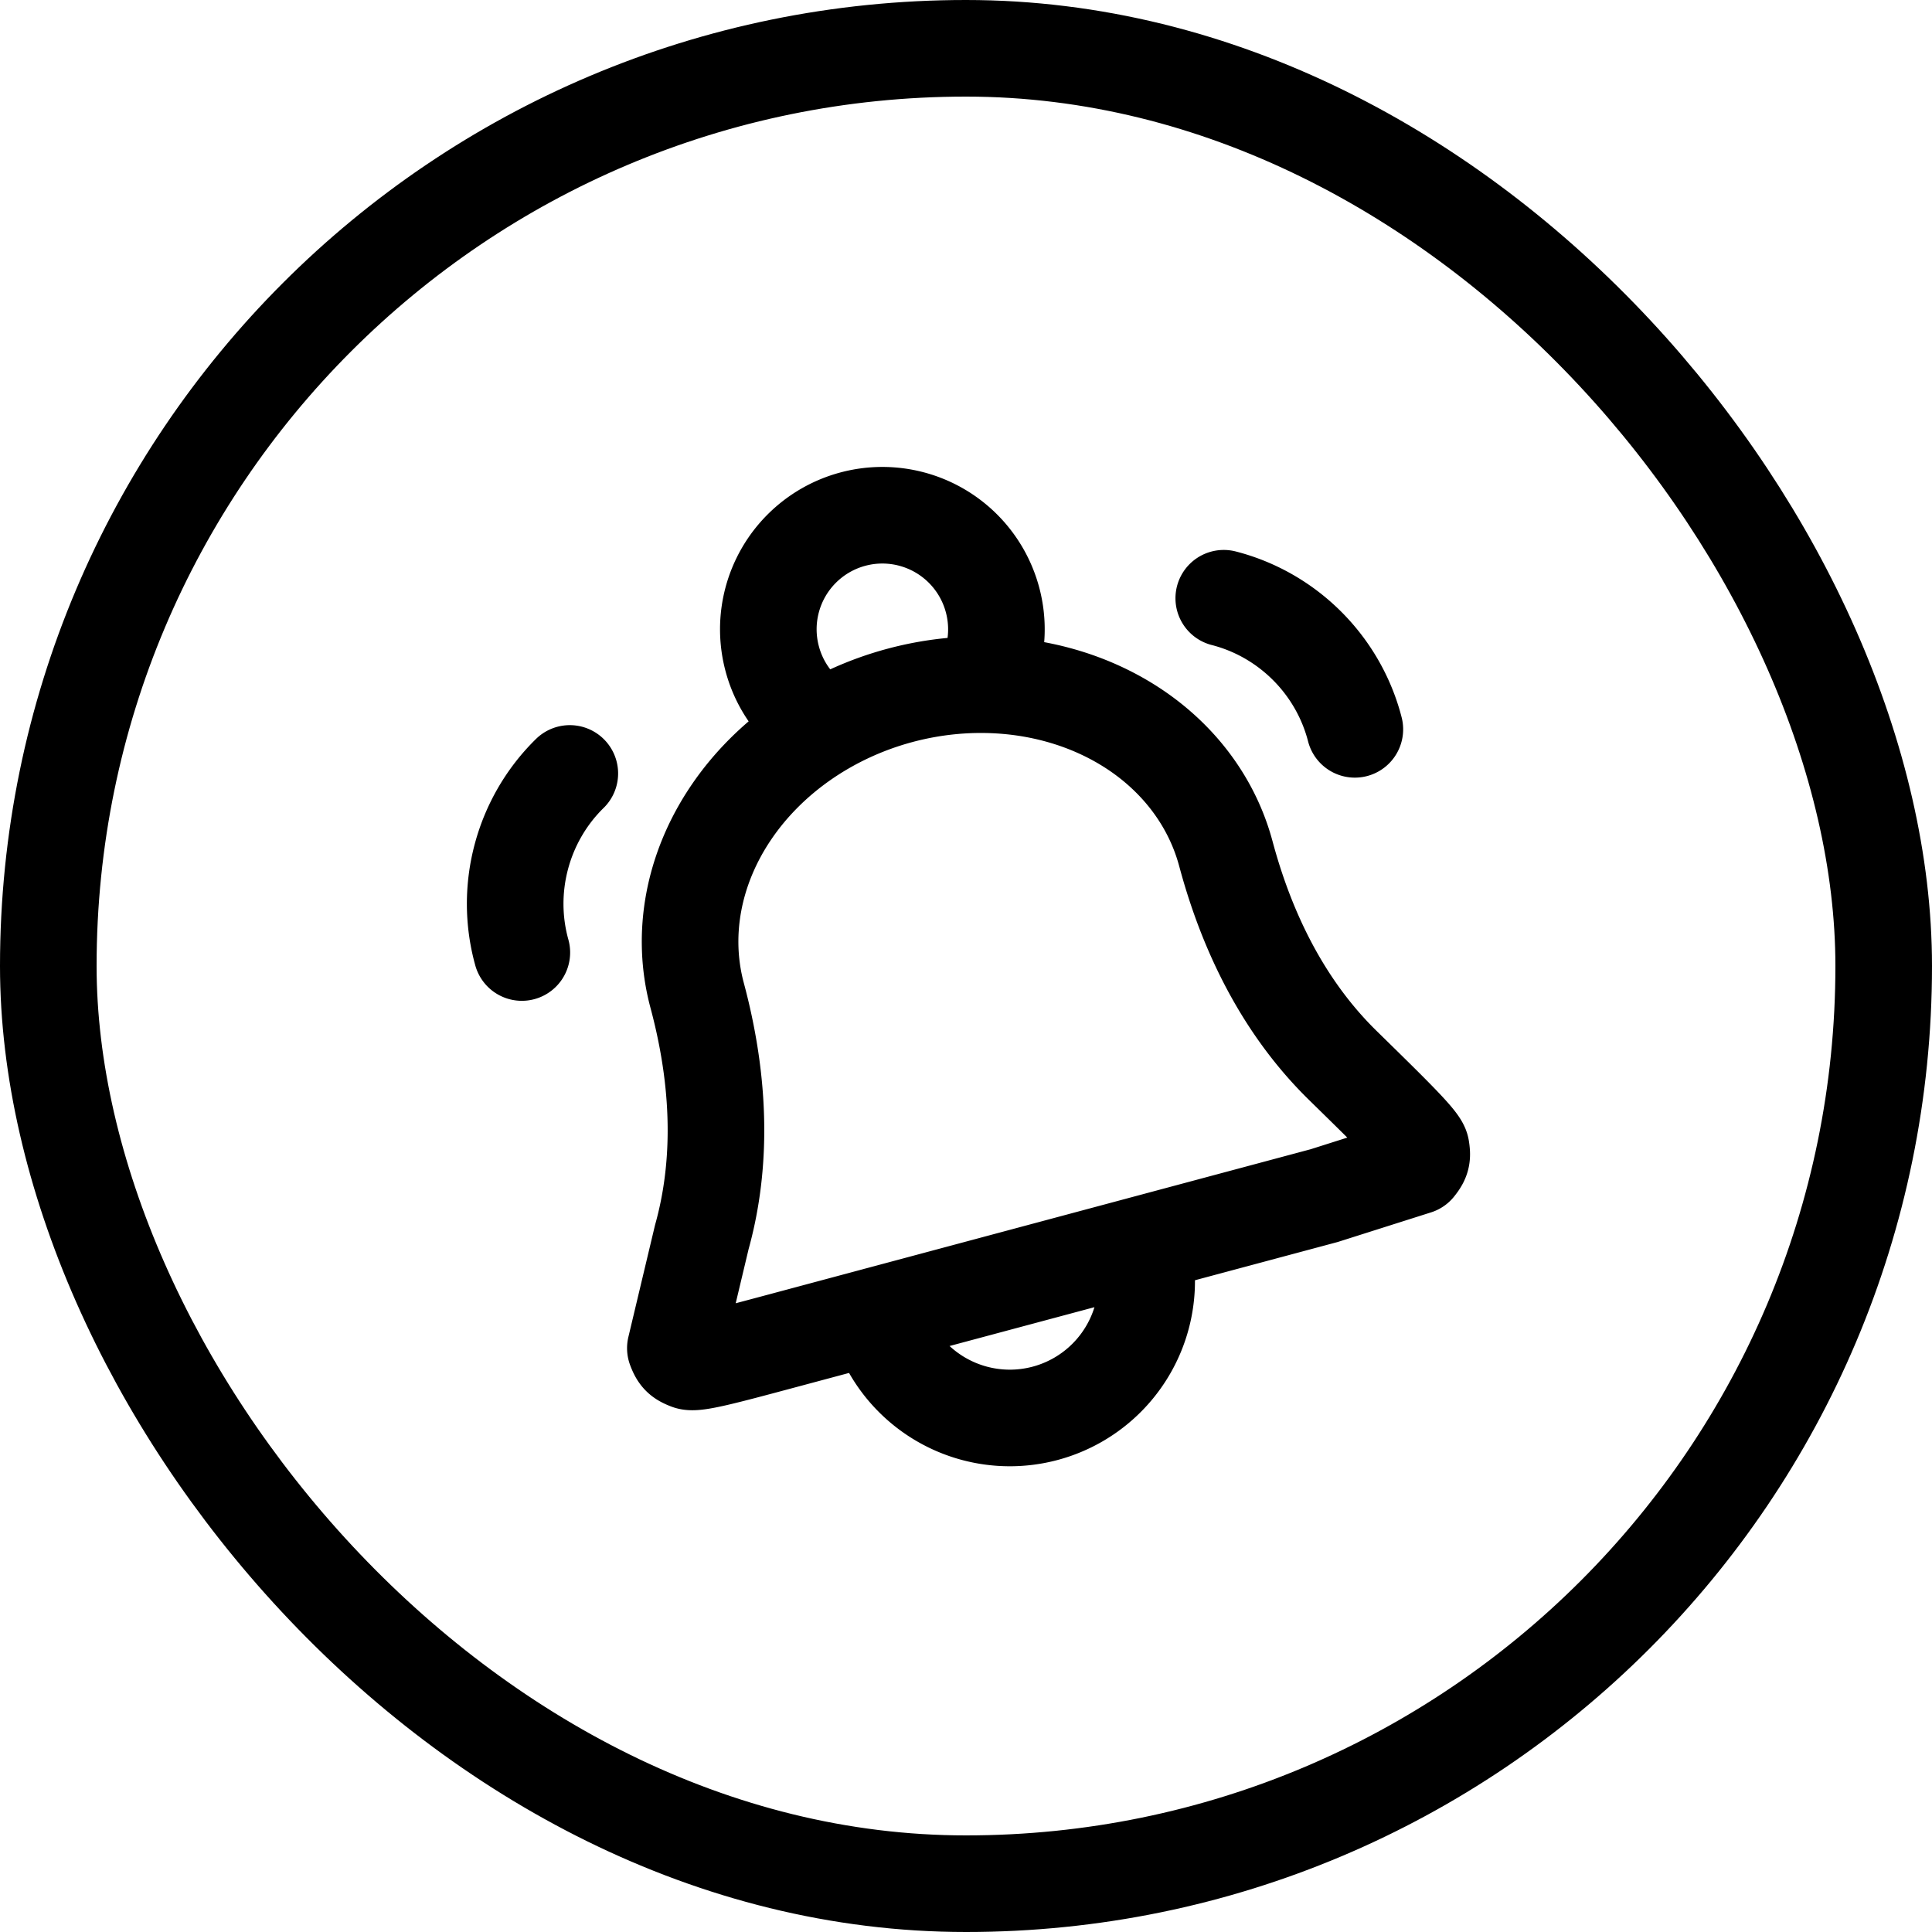
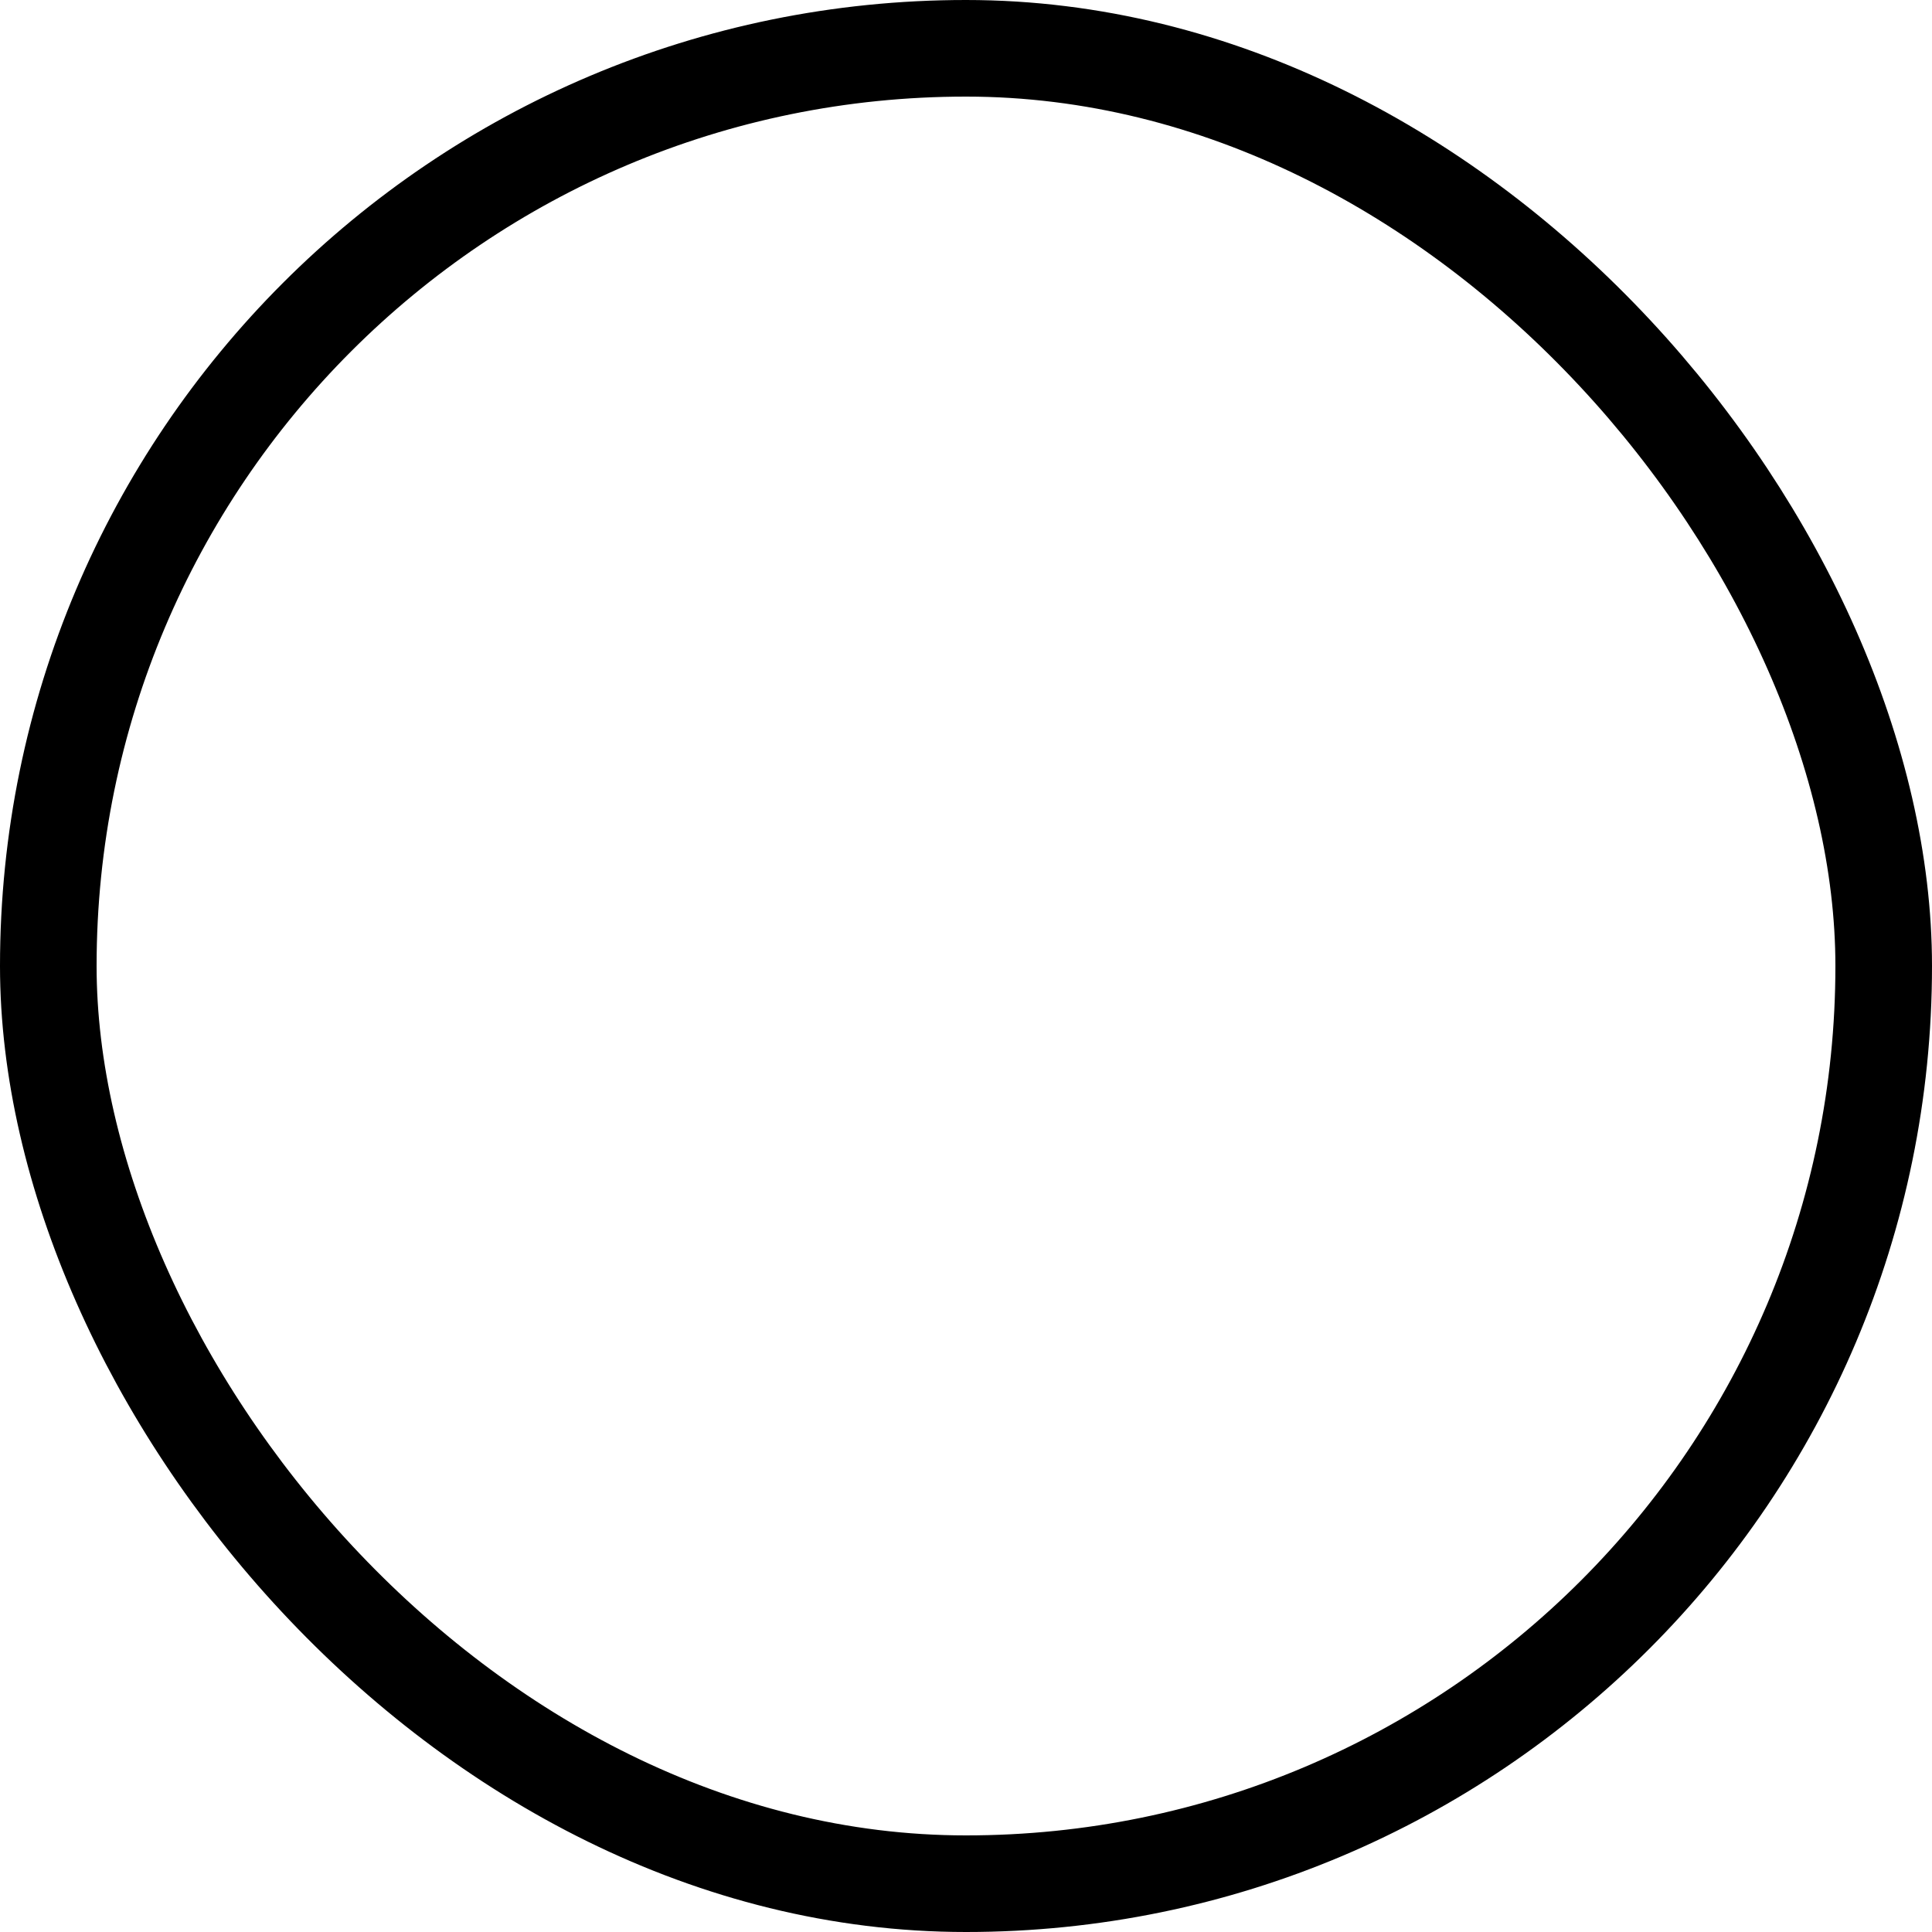
<svg xmlns="http://www.w3.org/2000/svg" width="60" height="60" fill="none" stroke="#000" stroke-width="3">
  <rect x="1.5" y="1.5" width="57" height="57" rx="28.5" />
-   <path d="M35.456 38.649a4.25 4.25 0 1 1-8.21 2.2m-11.04-11.268c-.552-1.981.022-4.122 1.49-5.561m12.802-2.757a3.53 3.53 0 0 0 .325-2.637 3.54 3.54 0 1 0-6.841 1.833 3.53 3.53 0 0 0 1.6 2.121m16.494.07c-.513-1.991-2.08-3.559-4.071-4.071m.065 7.932c-.506-1.887-1.855-3.465-3.753-4.387s-4.186-1.112-6.364-.529-4.065 1.893-5.247 3.64-1.562 3.788-1.056 5.676c.837 3.122.674 5.613.146 7.506l-.822 3.452c.093.248.16.316.407.411.216.084 1.122-.159 2.935-.645l16.808-4.504 2.864-.909c.166-.206.19-.299.147-.56-.038-.228-.838-1.012-2.438-2.579-1.404-1.375-2.79-3.451-3.627-6.573z" stroke-linecap="round" stroke-linejoin="round" />
</svg>